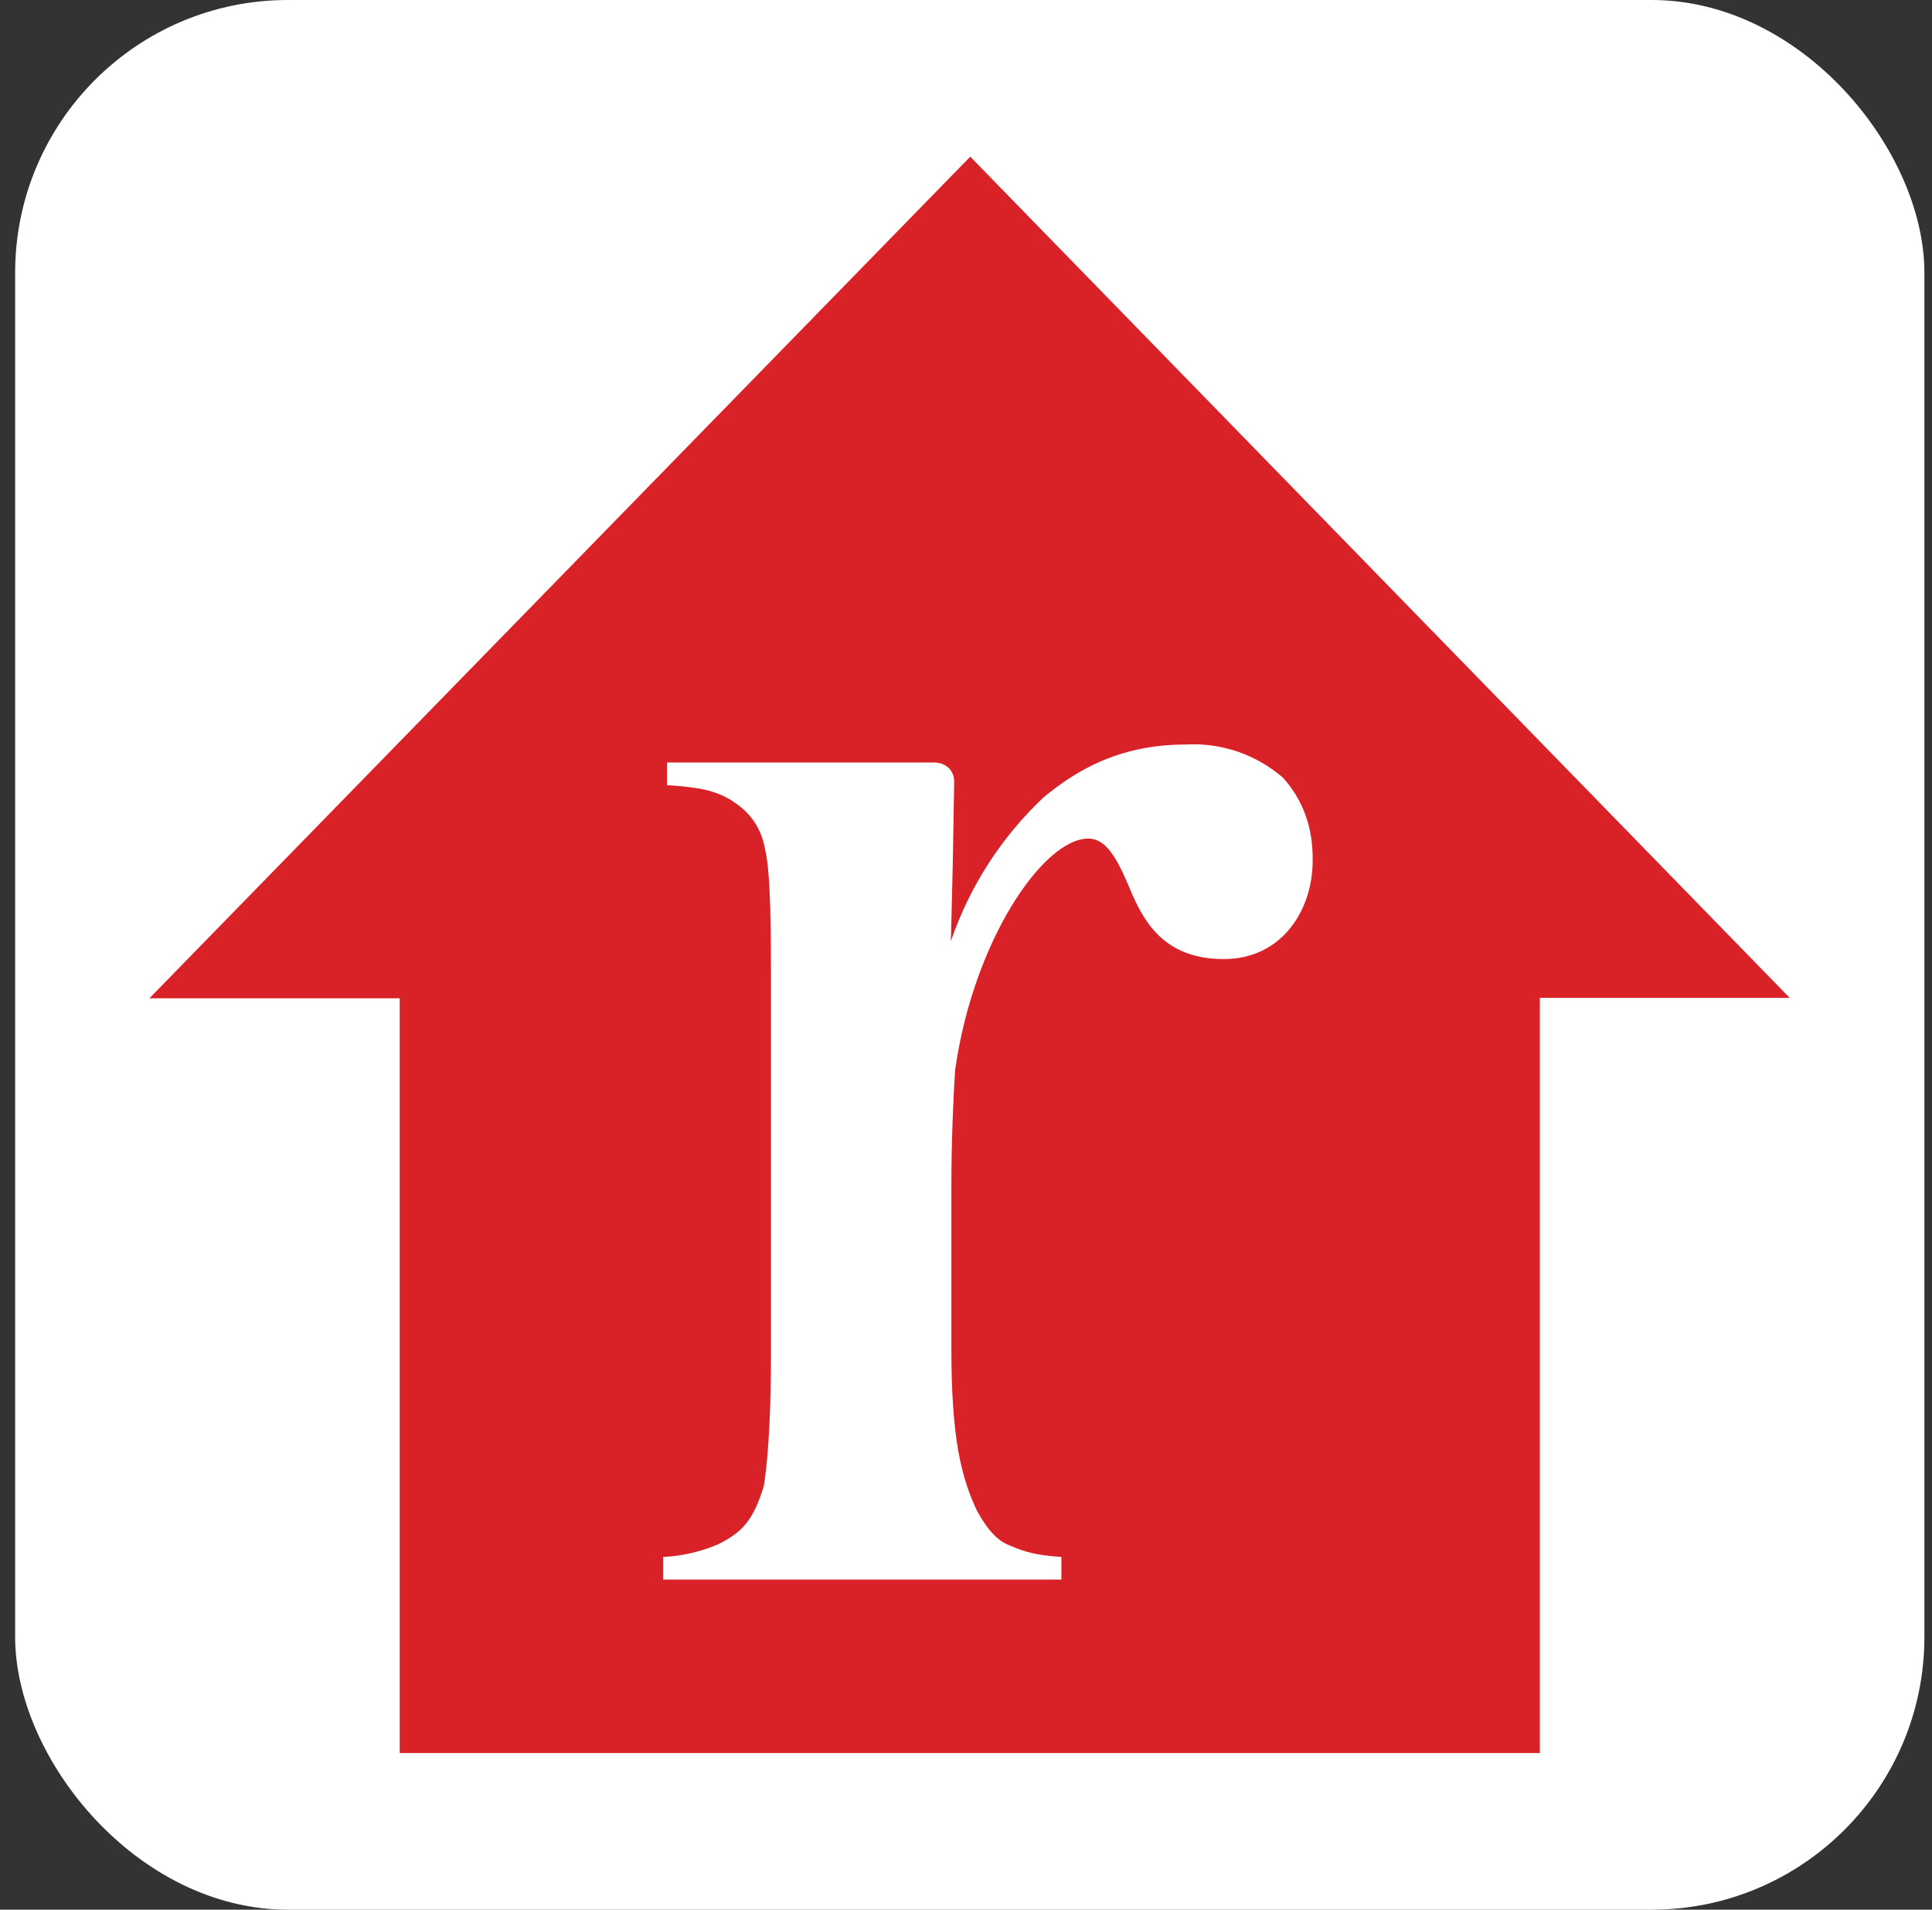
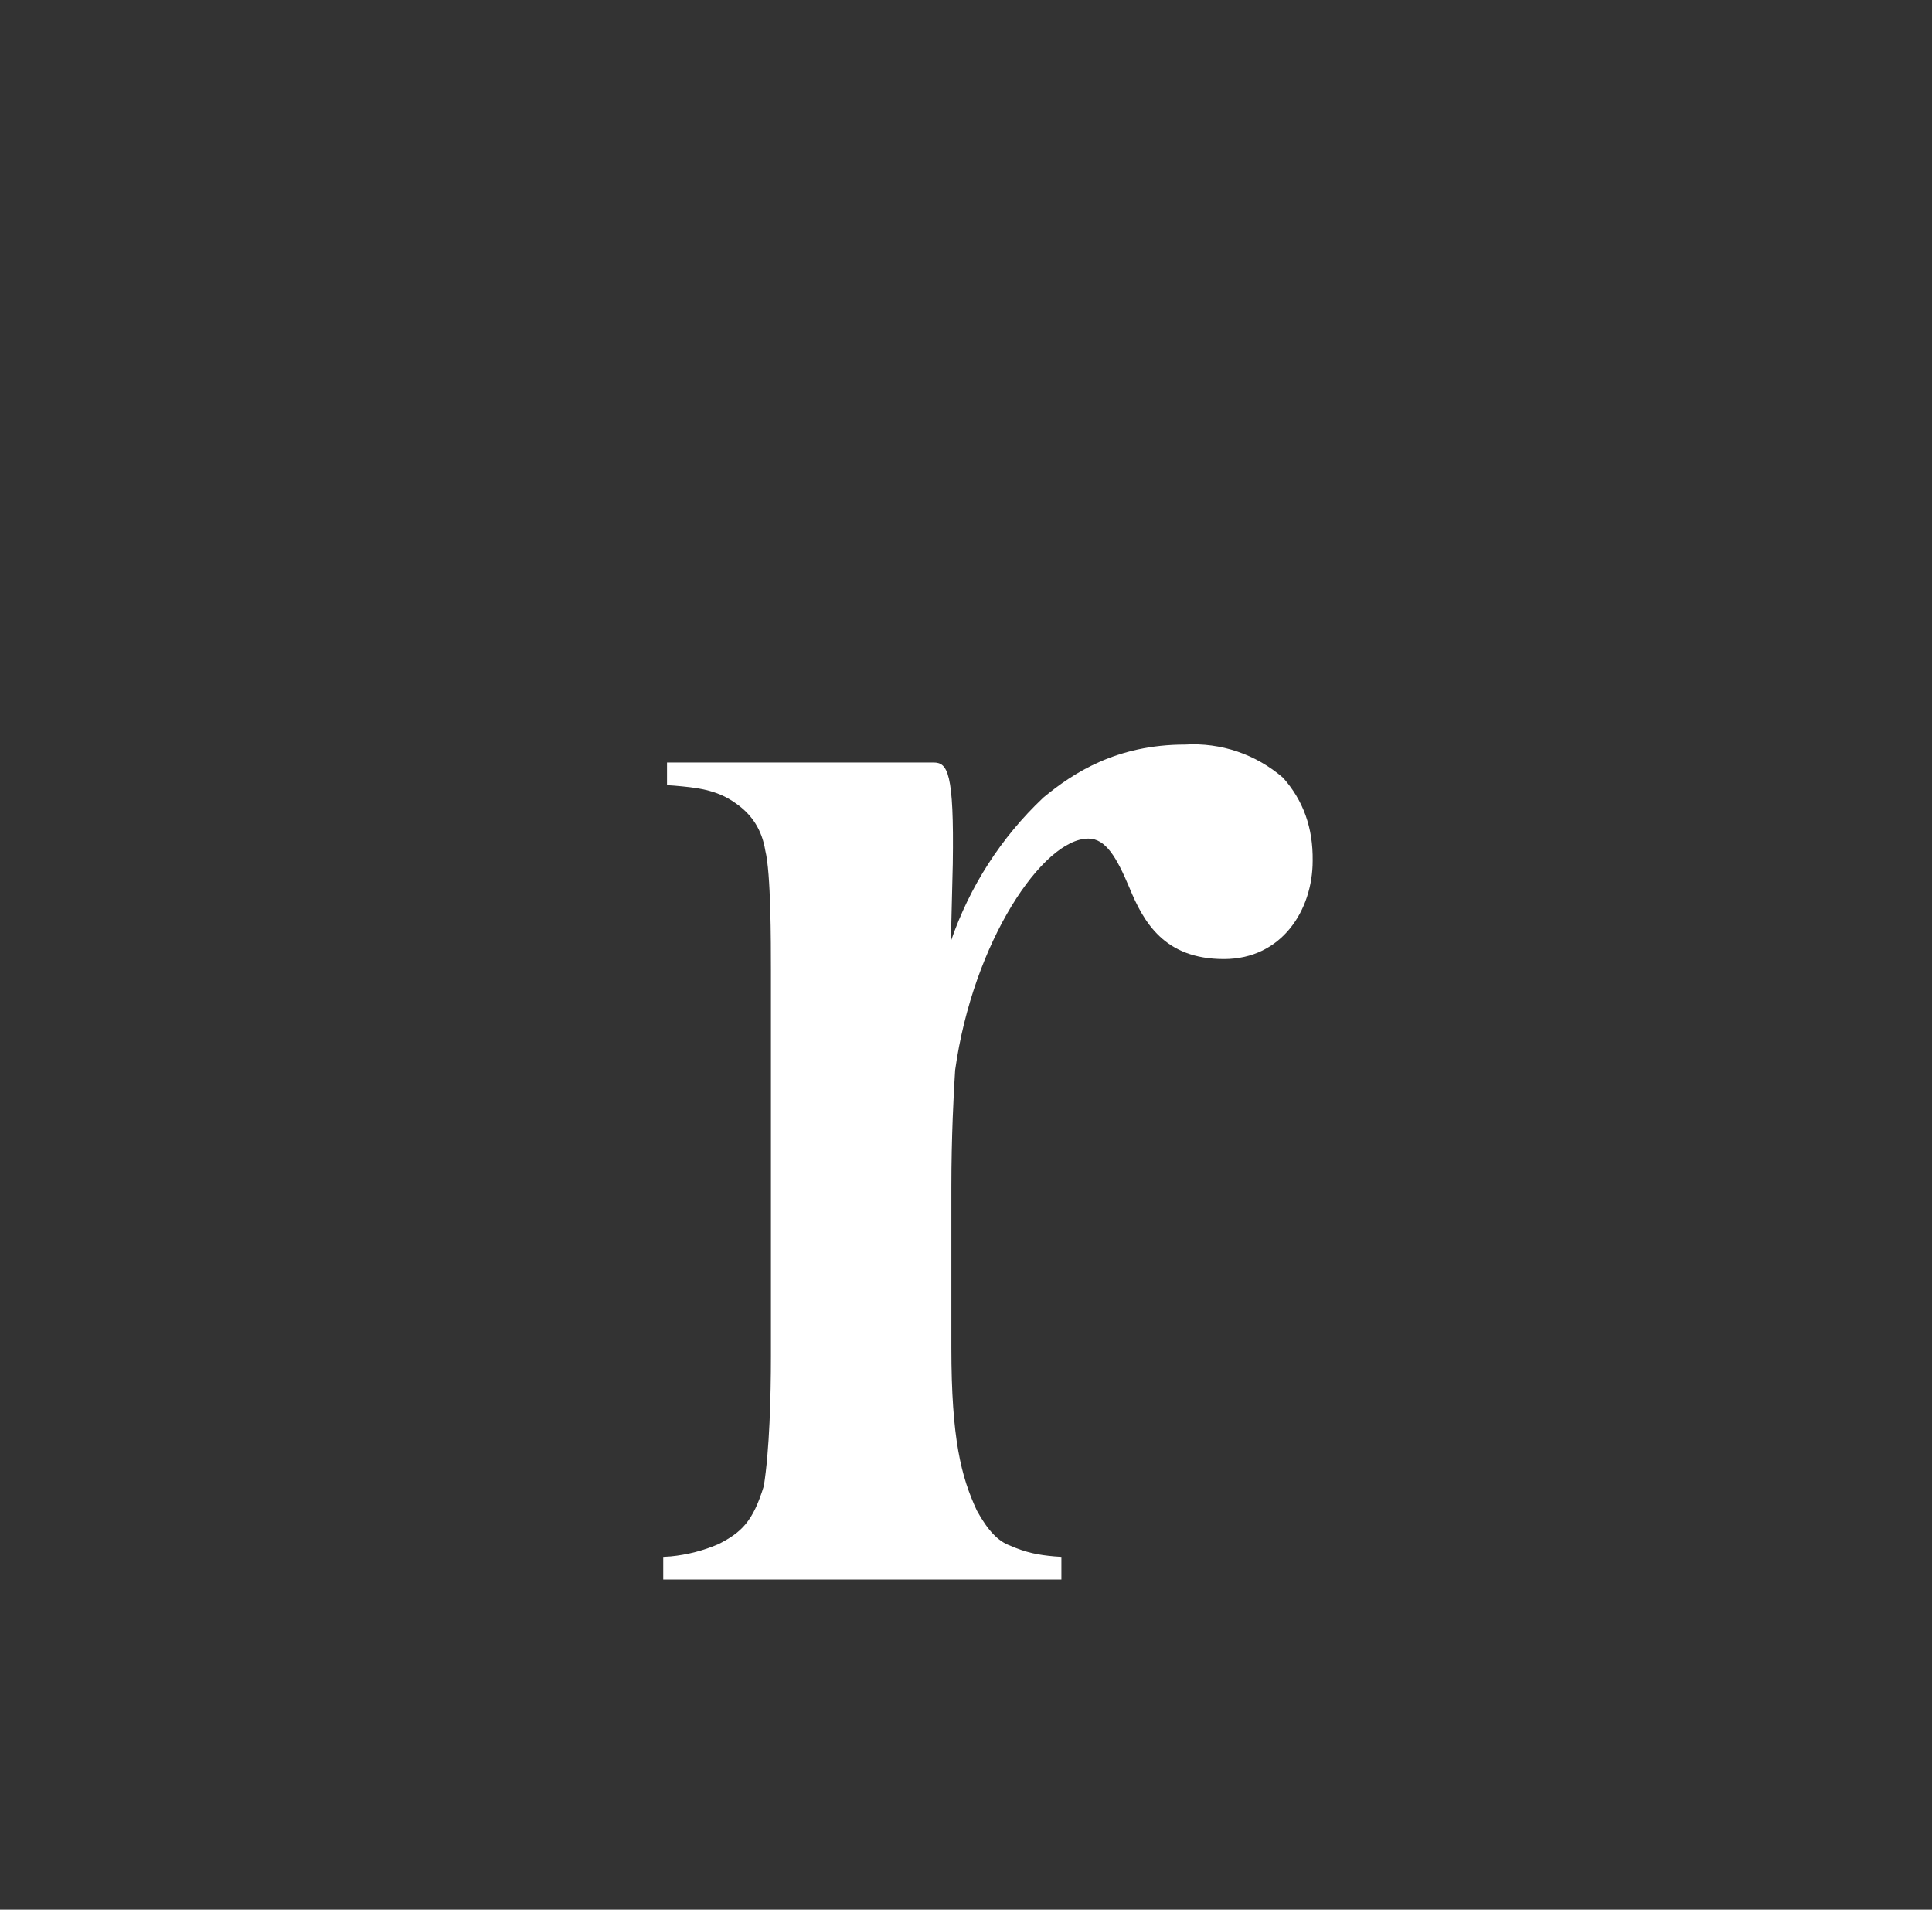
<svg xmlns="http://www.w3.org/2000/svg" width="85" height="84" viewBox="0 0 85 84" fill="none">
  <rect x="0" y="0" width="85" height="84" fill="#333333" stroke="none" />
  <g clip-path="url(#clip0_13996_2761)">
-     <rect width="84" height="84" transform="translate(0.666)" fill="white" />
-     <path d="M78.739 43.892L42.687 6.891L6.572 43.912H17.585V77.109H67.747V43.892H78.76H78.739Z" fill="#D92228" />
-     <path d="M56.443 34.205C55.254 33.177 53.71 32.655 52.141 32.75C49.128 32.75 47.217 33.997 45.908 35.078L45.887 35.098C44.046 36.838 42.656 39 41.835 41.397L41.918 38.008L41.98 34.371C41.98 33.955 41.689 33.539 41.066 33.539H29.346V34.537L29.658 34.557C30.614 34.641 31.528 34.724 32.359 35.327C33.087 35.825 33.523 36.511 33.669 37.405C33.918 38.403 33.918 41.397 33.918 42.685V59.668C33.918 61.414 33.856 63.784 33.606 65.364C33.128 66.923 32.63 67.401 31.611 67.921C30.944 68.208 30.236 68.39 29.513 68.461L29.18 68.482V69.48H46.697V68.482L46.386 68.461C45.679 68.399 45.139 68.295 44.432 67.983C43.913 67.796 43.456 67.318 42.978 66.445C42.292 64.969 41.856 63.306 41.856 59.273V52.206C41.856 50.044 41.96 47.986 42.022 47.071C42.812 41.417 45.887 36.886 47.882 36.886C48.651 36.886 49.129 37.717 49.69 39.048C50.313 40.565 51.227 42.186 53.845 42.186C56.401 42.186 57.752 40.025 57.752 37.863C57.772 36.408 57.336 35.202 56.443 34.204L56.443 34.205Z" fill="white" />
+     <path d="M56.443 34.205C55.254 33.177 53.71 32.655 52.141 32.75C49.128 32.75 47.217 33.997 45.908 35.078L45.887 35.098C44.046 36.838 42.656 39 41.835 41.397L41.918 38.008C41.98 33.955 41.689 33.539 41.066 33.539H29.346V34.537L29.658 34.557C30.614 34.641 31.528 34.724 32.359 35.327C33.087 35.825 33.523 36.511 33.669 37.405C33.918 38.403 33.918 41.397 33.918 42.685V59.668C33.918 61.414 33.856 63.784 33.606 65.364C33.128 66.923 32.63 67.401 31.611 67.921C30.944 68.208 30.236 68.39 29.513 68.461L29.18 68.482V69.48H46.697V68.482L46.386 68.461C45.679 68.399 45.139 68.295 44.432 67.983C43.913 67.796 43.456 67.318 42.978 66.445C42.292 64.969 41.856 63.306 41.856 59.273V52.206C41.856 50.044 41.96 47.986 42.022 47.071C42.812 41.417 45.887 36.886 47.882 36.886C48.651 36.886 49.129 37.717 49.69 39.048C50.313 40.565 51.227 42.186 53.845 42.186C56.401 42.186 57.752 40.025 57.752 37.863C57.772 36.408 57.336 35.202 56.443 34.204L56.443 34.205Z" fill="white" />
  </g>
  <defs>
    <clipPath id="clip0_13996_2761">
      <rect x="0.666" width="84" height="84" rx="12" fill="white" />
    </clipPath>
  </defs>
</svg>